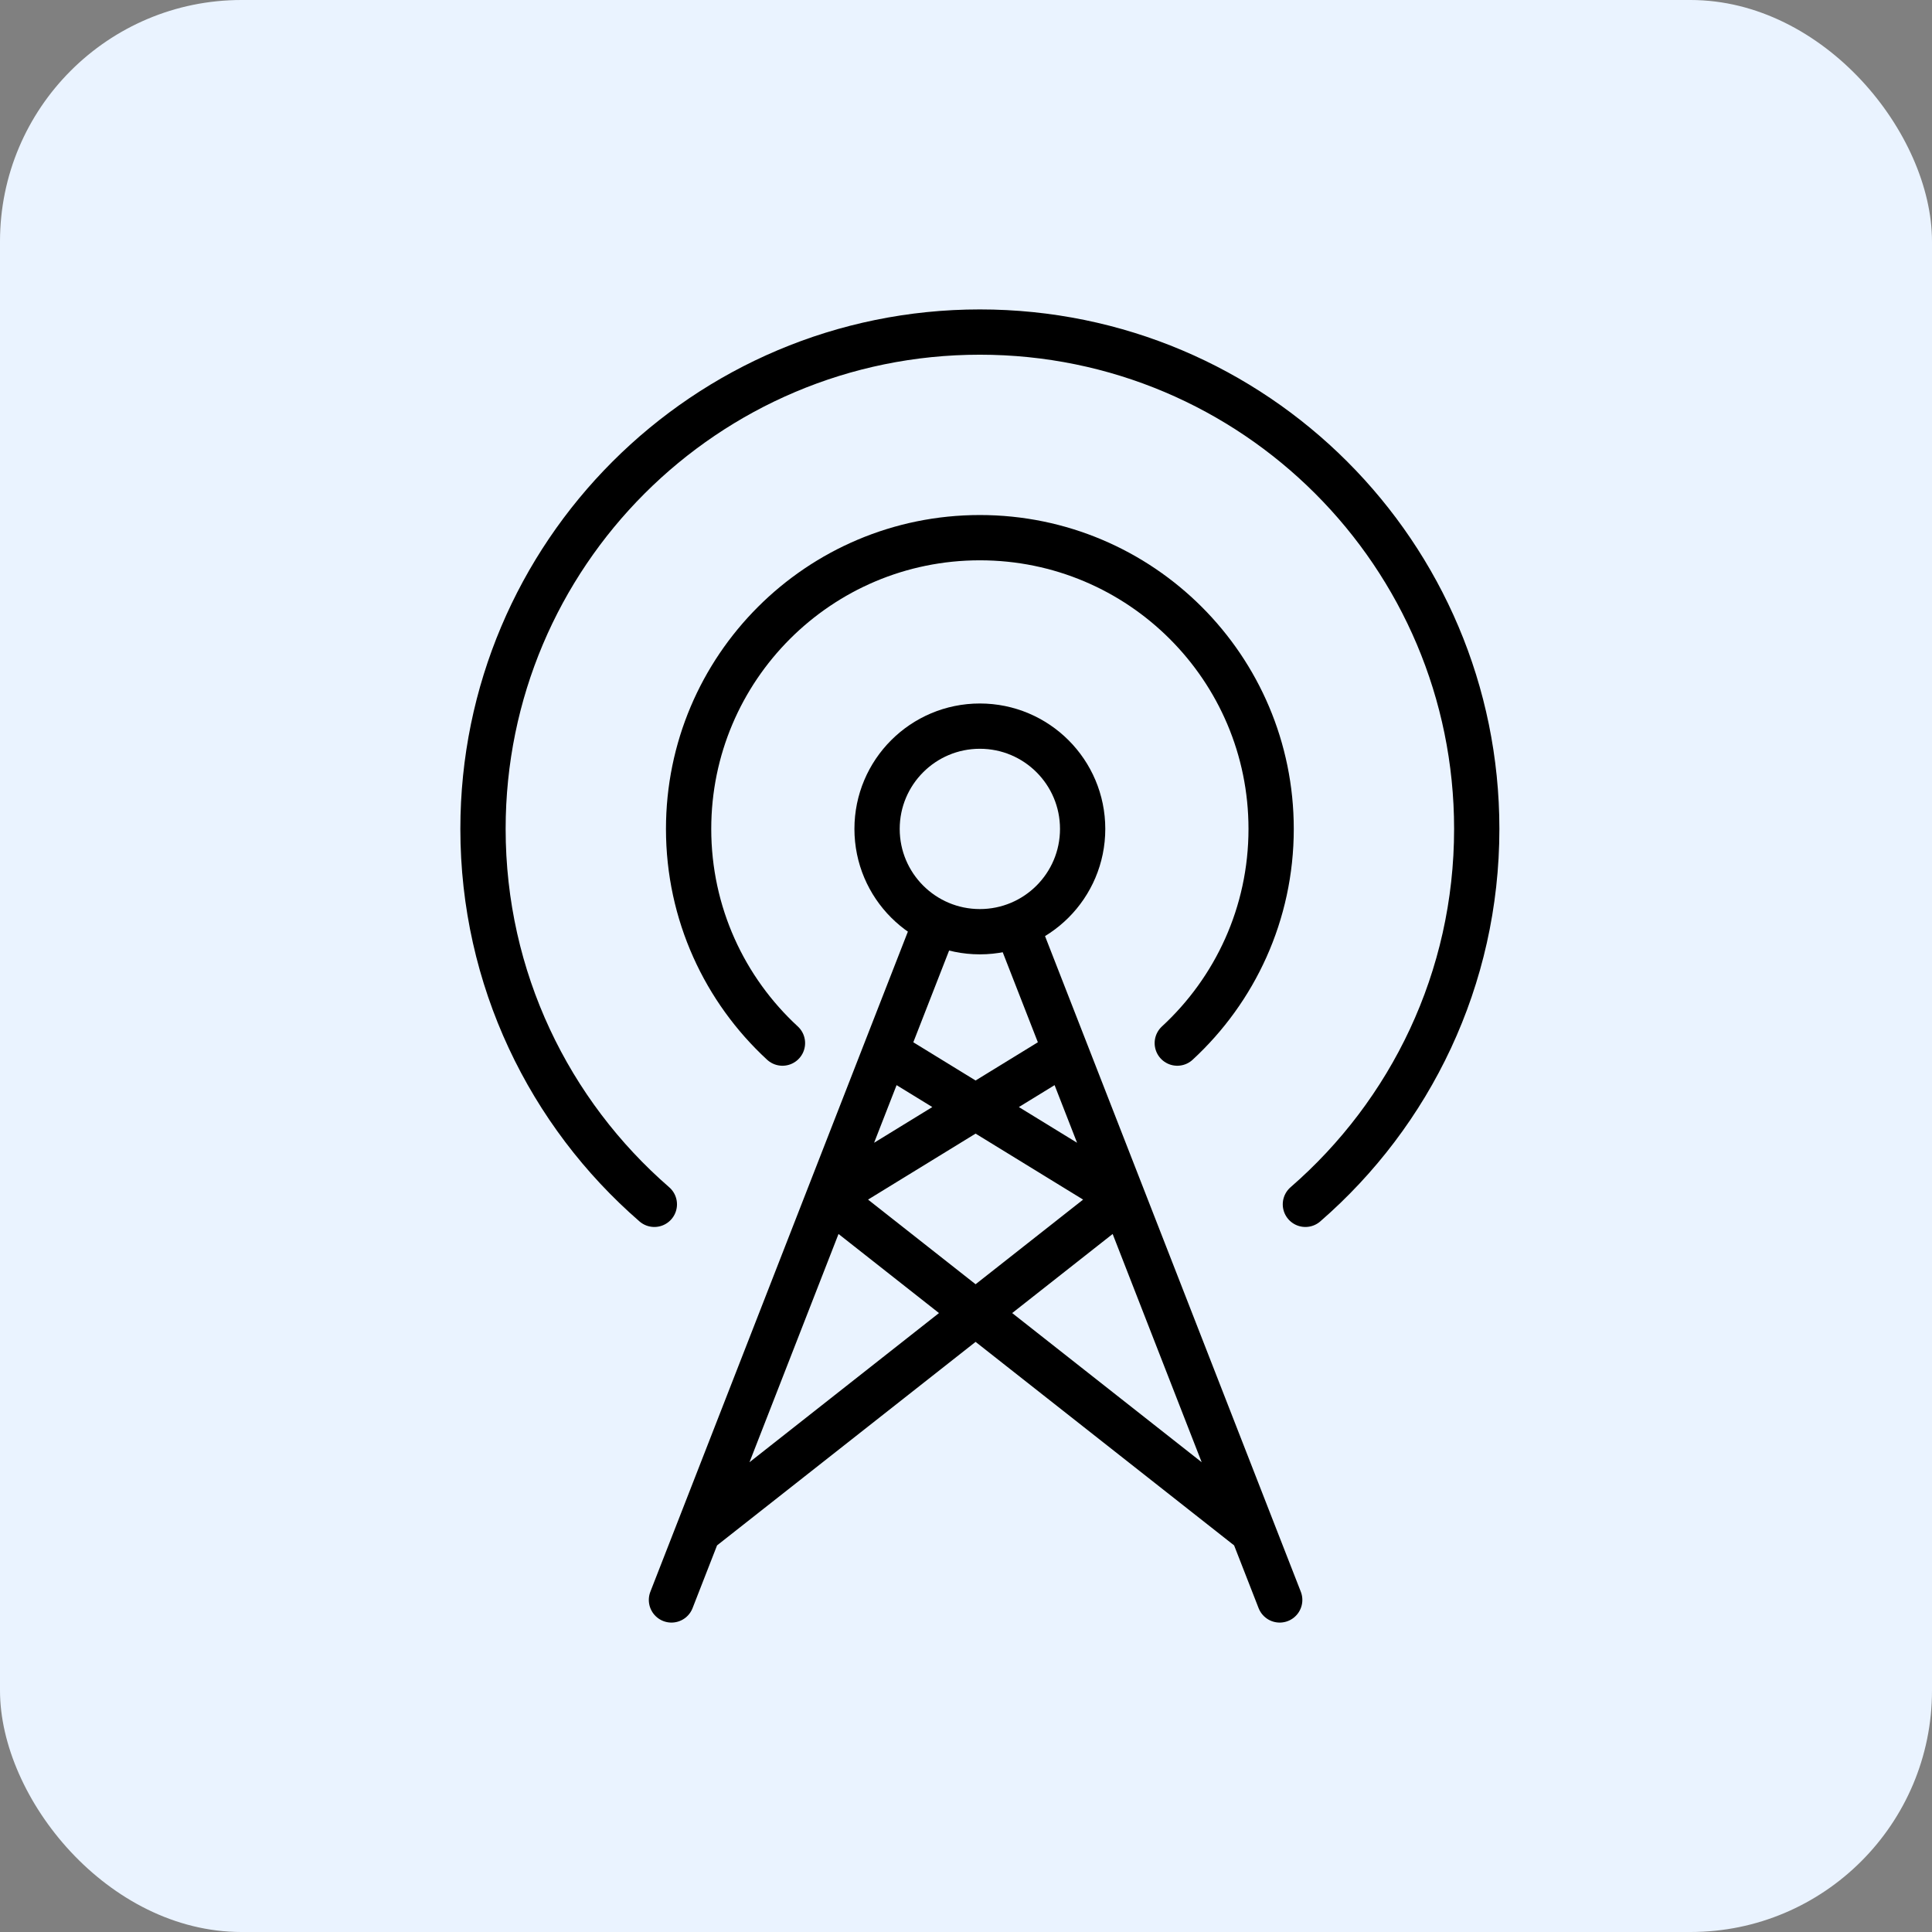
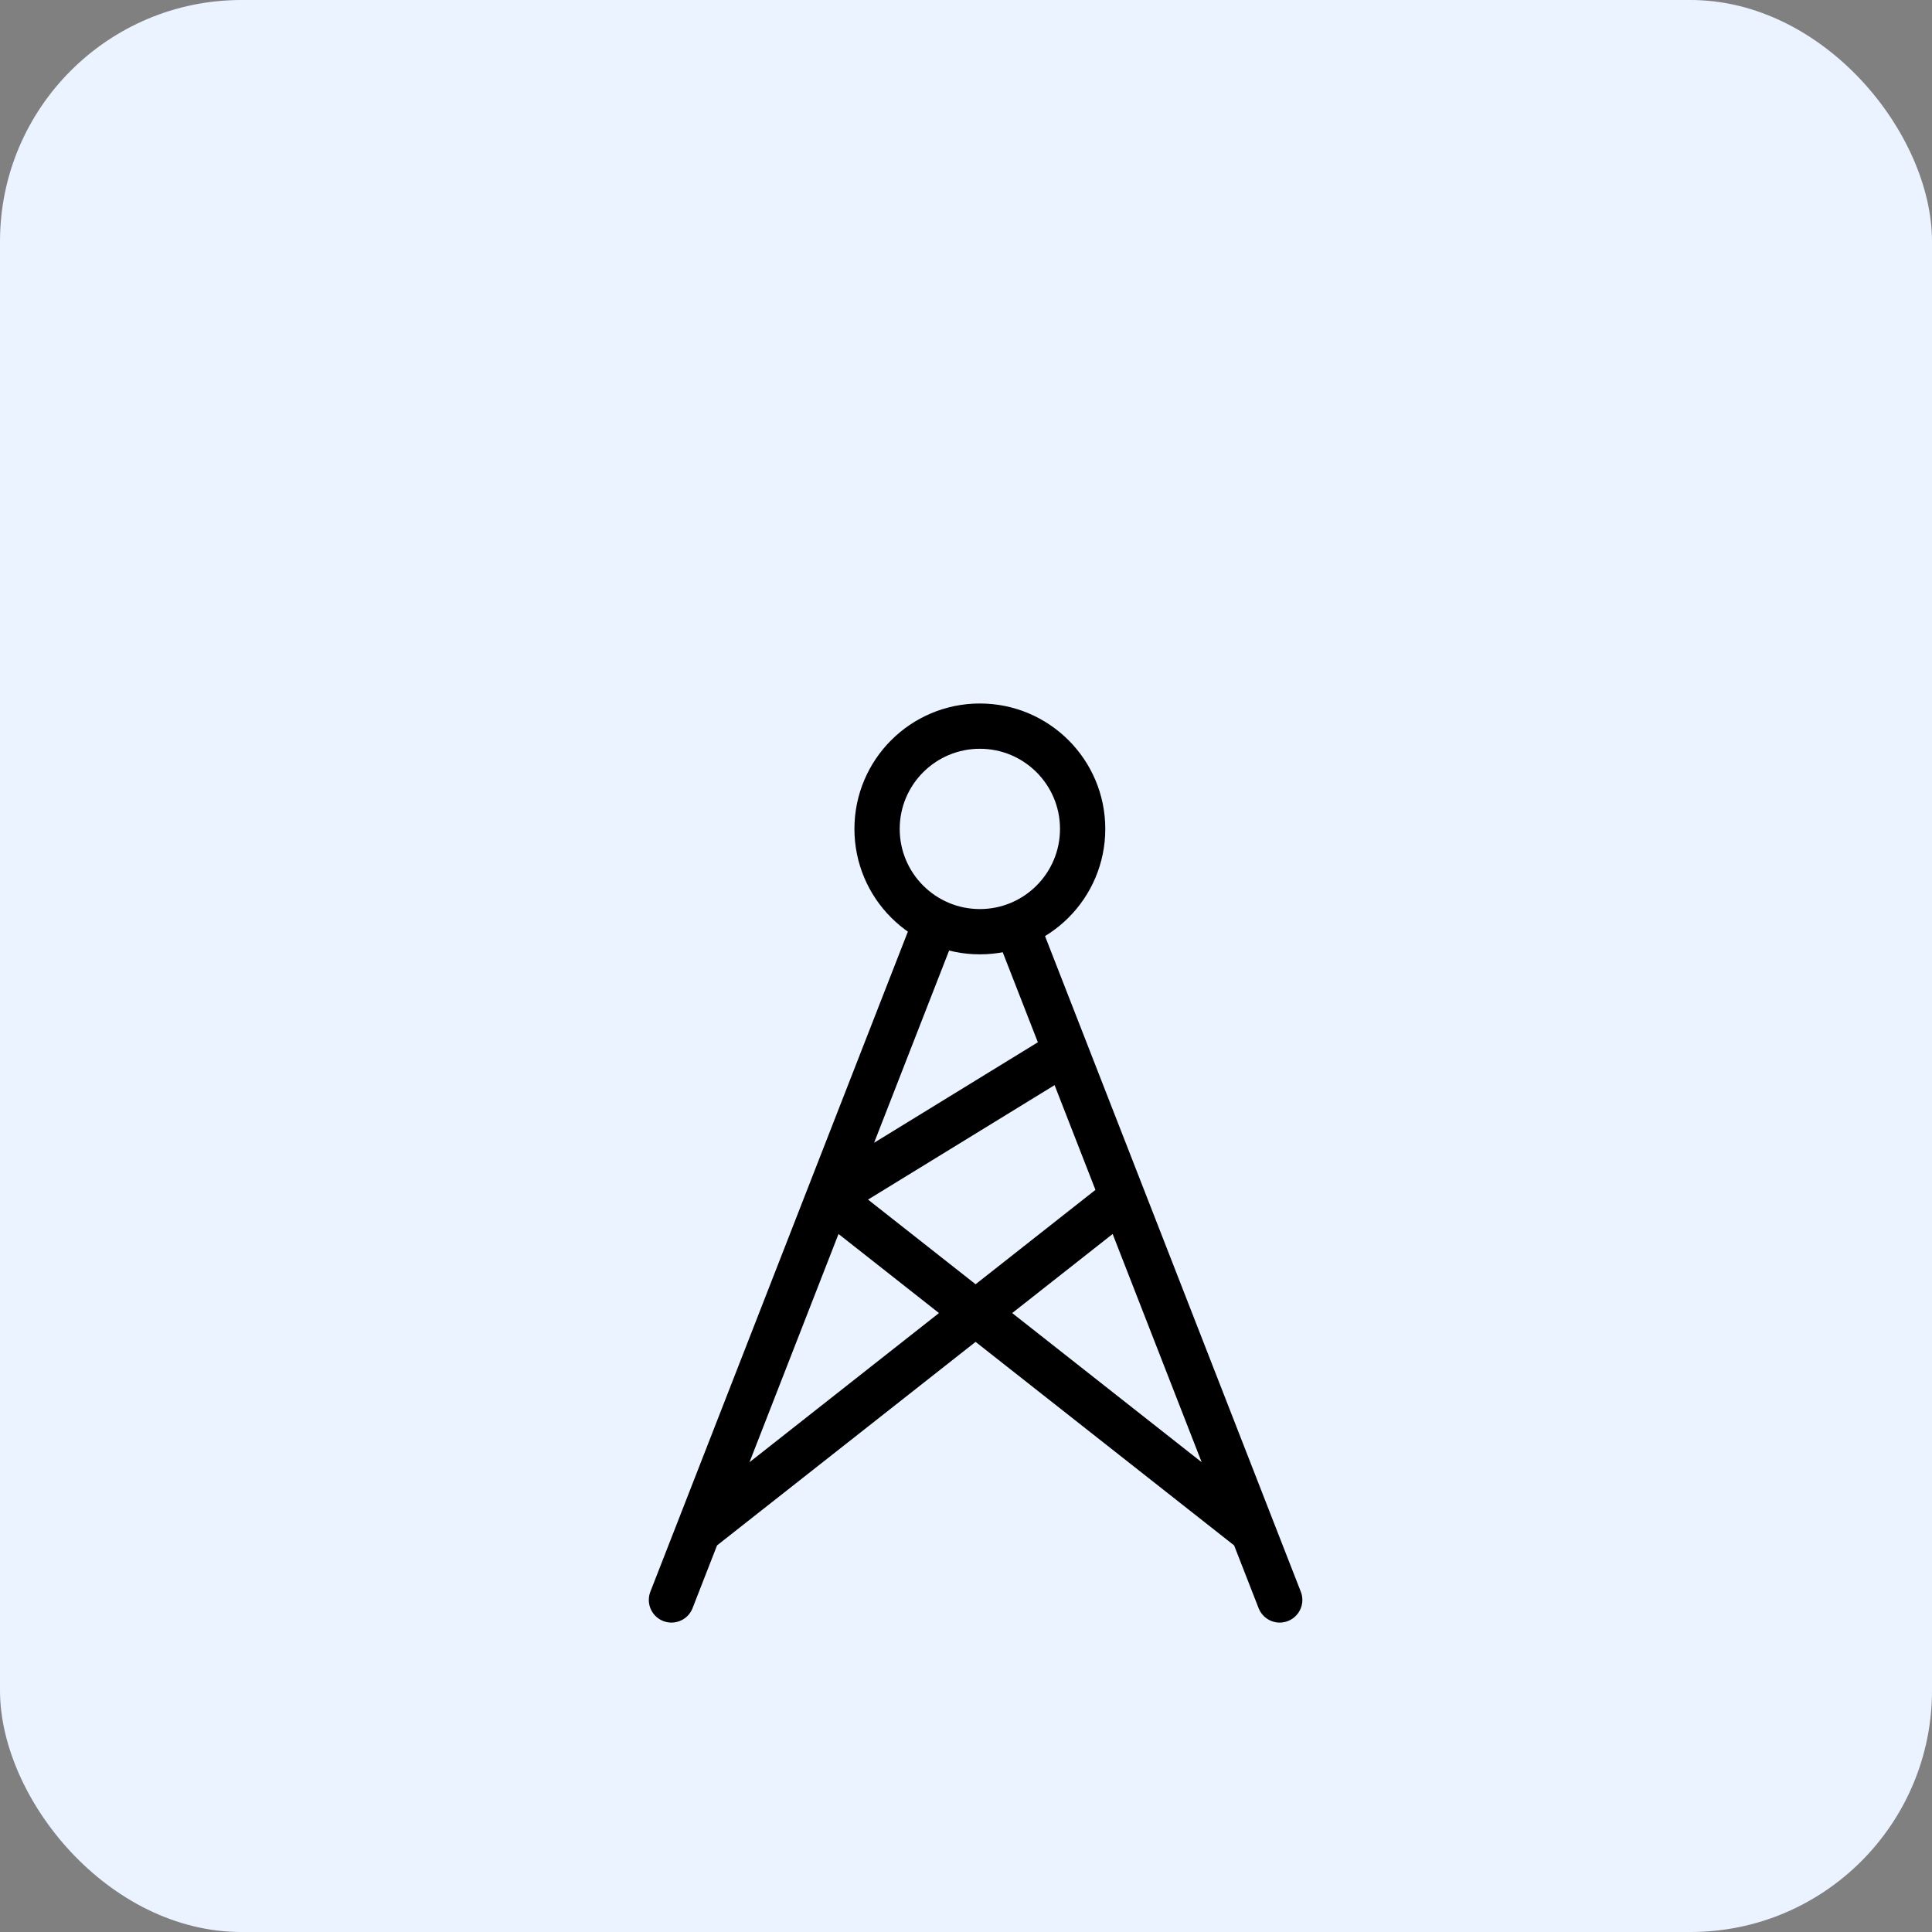
<svg xmlns="http://www.w3.org/2000/svg" width="64" height="64" viewBox="0 0 64 64" fill="none">
  <rect x="0" y="0" width="64" height="64" fill="#808080" stroke="none" />
  <rect width="64" height="64" rx="8" fill="#EAF3FF" />
  <circle cx="32.459" cy="27.459" r="3.405" stroke="black" stroke-width="1.5" />
-   <path d="M25.92 34.554C24.008 32.791 22.811 30.265 22.811 27.459C22.811 22.131 27.13 17.811 32.459 17.811C37.788 17.811 42.108 22.131 42.108 27.459C42.108 30.265 40.91 32.791 38.999 34.554" stroke="black" stroke-width="1.5" stroke-linecap="round" />
-   <path d="M21.676 39.895C18.199 36.877 16 32.425 16 27.459C16 18.369 23.369 11 32.459 11C41.55 11 48.919 18.369 48.919 27.459C48.919 32.425 46.72 36.877 43.243 39.895" stroke="black" stroke-width="1.5" stroke-linecap="round" />
-   <path d="M22.243 53L23.129 50.73M42.392 53L41.506 50.73M30.97 30.63L29.328 34.838M33.708 30.741L35.307 34.838M29.328 34.838L27.446 39.662M29.328 34.838L37.189 39.662M35.307 34.838L37.189 39.662M35.307 34.838L27.446 39.662M27.446 39.662L23.129 50.73M27.446 39.662L41.506 50.73M37.189 39.662L41.506 50.73M37.189 39.662L23.129 50.73" stroke="black" stroke-width="1.5" stroke-linecap="round" stroke-linejoin="round" />
+   <path d="M22.243 53L23.129 50.73M42.392 53L41.506 50.73M30.97 30.63L29.328 34.838M33.708 30.741L35.307 34.838M29.328 34.838L27.446 39.662M29.328 34.838M35.307 34.838L37.189 39.662M35.307 34.838L27.446 39.662M27.446 39.662L23.129 50.73M27.446 39.662L41.506 50.73M37.189 39.662L41.506 50.73M37.189 39.662L23.129 50.73" stroke="black" stroke-width="1.5" stroke-linecap="round" stroke-linejoin="round" />
</svg>